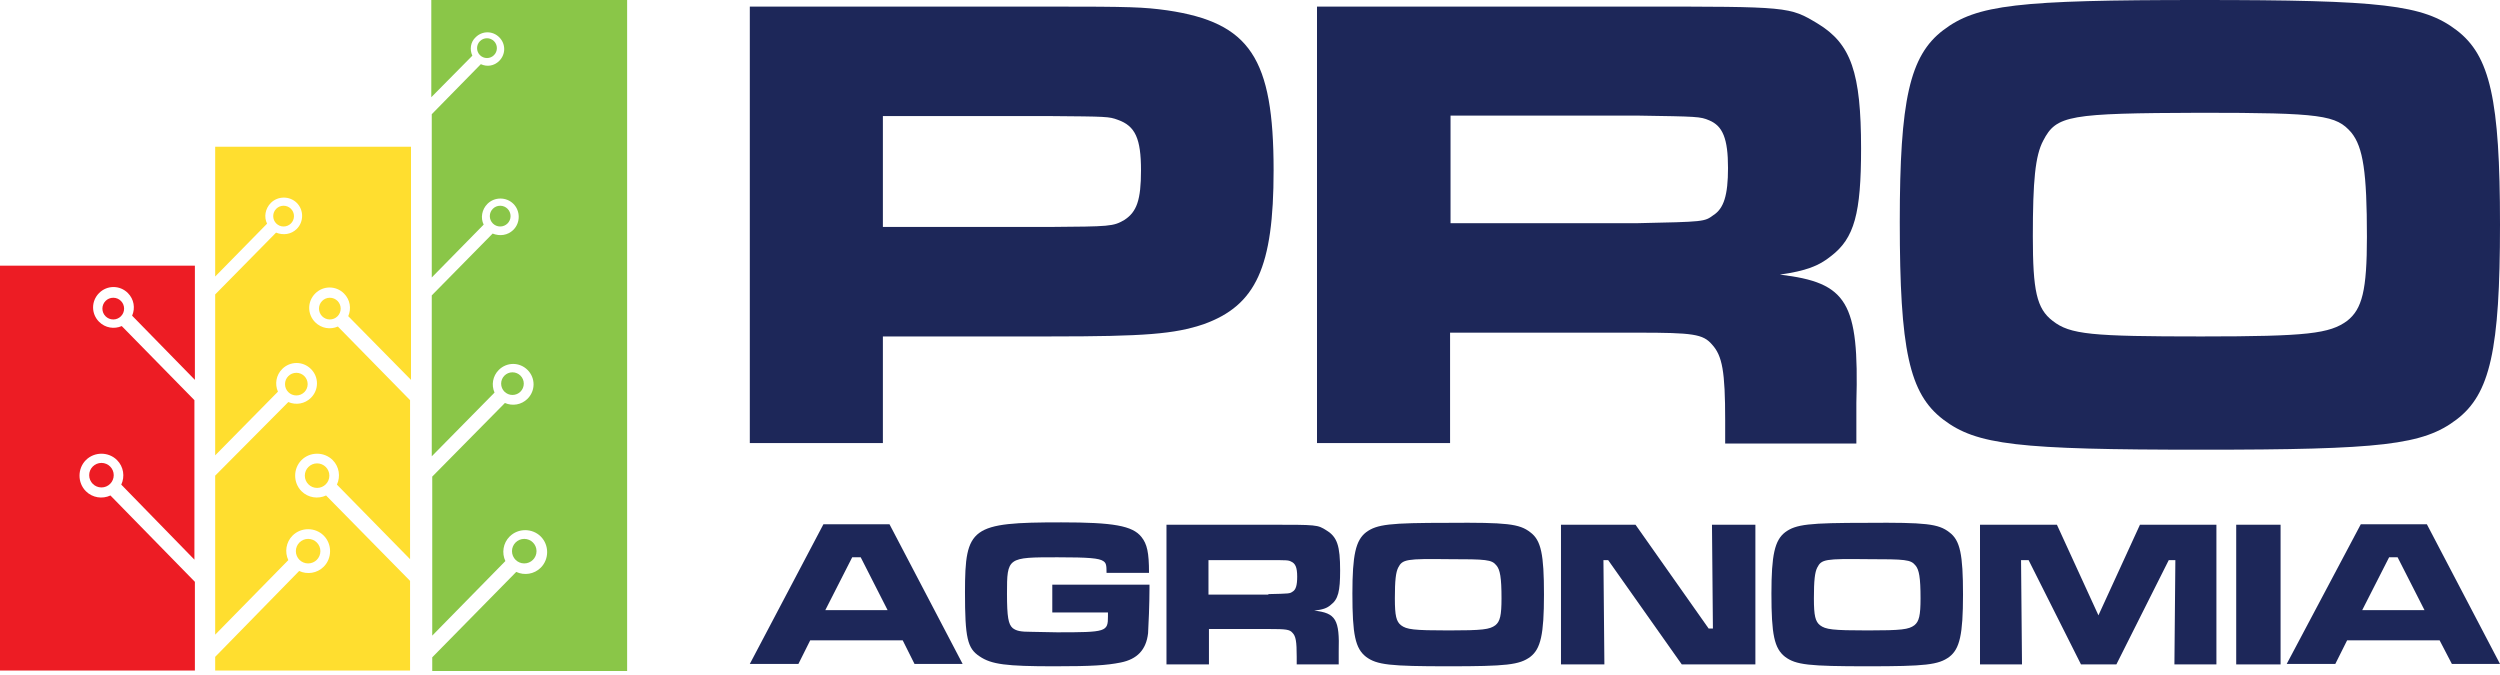
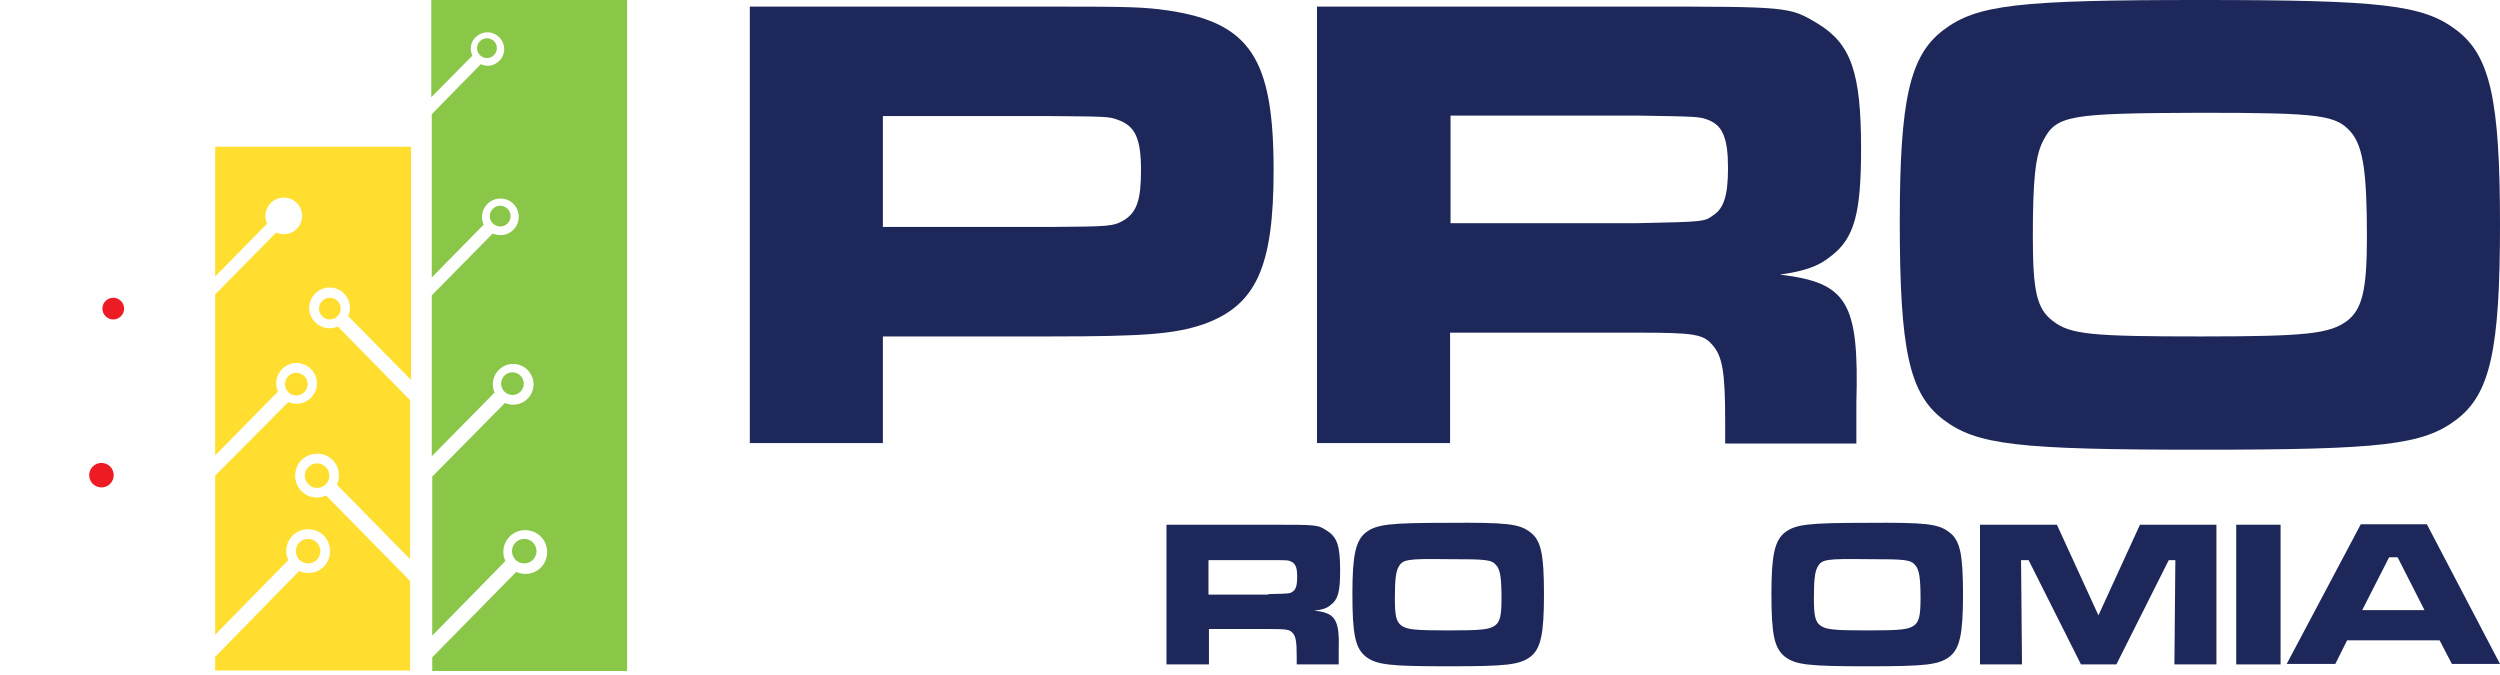
<svg xmlns="http://www.w3.org/2000/svg" width="200" height="54" viewBox="0 0 200 54" fill="none">
  <path d="M59.985 0.527H83.919C90.525 0.527 91.469 0.565 93.394 0.829C100 1.811 101.888 4.642 101.888 13.627C101.888 21.365 100.491 24.423 96.301 25.933C93.96 26.726 91.582 26.915 84.032 26.915H70.631V35.446H59.985V0.527ZM83.919 18.157C88.826 18.119 89.053 18.119 89.959 17.59C90.94 16.949 91.28 16.005 91.28 13.627C91.28 11.097 90.827 10.078 89.43 9.587C88.713 9.323 88.6 9.323 83.919 9.285H70.631V18.157H83.919Z" fill="#1D2759" />
  <path d="M105.398 0.527H131.106C143.148 0.527 143.148 0.527 145.413 1.886C148.093 3.51 148.886 5.812 148.886 11.89C148.886 17.062 148.358 19.063 146.47 20.497C145.489 21.29 144.469 21.668 142.393 21.97C147.791 22.611 148.735 24.159 148.509 32.237V35.484H138.014V33.634C138.014 29.708 137.788 28.462 136.957 27.556C136.24 26.726 135.447 26.613 131.03 26.613H116.006V35.446H105.36V0.527H105.398ZM130.992 17.855C136.353 17.741 136.353 17.741 137.07 17.213C137.901 16.684 138.241 15.627 138.241 13.438C138.241 11.097 137.825 10.078 136.731 9.625C136.013 9.323 135.825 9.323 131.03 9.248H116.043V17.855H130.992Z" fill="#1D2759" />
  <path d="M196.527 2.416C199.207 4.455 200 7.965 200 17.969C200 28.011 199.207 31.521 196.527 33.56C193.847 35.598 190.562 35.976 176.104 35.976C161.381 35.976 158.135 35.598 155.455 33.56C152.737 31.484 151.982 28.011 151.982 17.743C151.982 8.003 152.774 4.455 155.455 2.416C158.135 0.378 161.381 0 175.991 0C190.6 0 193.847 0.378 196.527 2.416ZM163.458 11.25C162.816 12.458 162.627 14.458 162.627 18.913C162.627 23.254 162.929 24.689 164.213 25.67C165.61 26.765 167.308 26.916 176.104 26.916C184.636 26.916 186.372 26.689 187.769 25.67C188.977 24.726 189.354 23.216 189.354 18.951C189.354 13.779 189.052 11.778 188.109 10.608C186.901 9.211 185.768 9.022 176.029 9.022C165.496 9.06 164.515 9.211 163.458 11.25Z" fill="#1D2759" />
-   <path d="M72.216 51.226H64.817L63.873 53.114H59.985L65.874 41.94H71.159L77.01 53.114H73.16L72.216 51.226ZM68.856 44.582H68.177L66.025 48.81H71.008L68.856 44.582Z" fill="#1D2759" />
-   <path d="M91.959 46.81V47.112C91.959 48.207 91.884 50.132 91.846 50.66C91.695 51.982 90.978 52.737 89.656 53.001C88.524 53.227 87.354 53.303 84.334 53.303C80.483 53.303 79.313 53.152 78.369 52.51C77.388 51.868 77.199 51.038 77.199 47.376C77.199 42.167 77.69 41.789 84.9 41.789C89.052 41.789 90.6 42.053 91.317 42.959C91.77 43.526 91.921 44.205 91.921 45.828H88.524C88.524 45.187 88.486 45.036 88.26 44.885C87.92 44.658 87.127 44.583 84.598 44.583C80.597 44.583 80.559 44.583 80.559 47.489C80.559 49.377 80.672 49.943 81.012 50.245C81.314 50.472 81.616 50.547 82.559 50.547L84.56 50.585C88.524 50.585 88.637 50.547 88.637 49.301V48.999H84.183V46.772H91.959V46.81Z" fill="#1D2759" />
  <path d="M93.318 41.978H101.548C105.398 41.978 105.398 41.978 106.115 42.431C106.984 42.96 107.21 43.677 107.21 45.64C107.21 47.301 107.059 47.943 106.455 48.396C106.153 48.66 105.813 48.773 105.134 48.849C106.87 49.038 107.172 49.566 107.097 52.133V53.153H103.737V52.549C103.737 51.303 103.662 50.888 103.397 50.623C103.171 50.359 102.907 50.321 101.51 50.321H96.716V53.153H93.318V41.978ZM101.472 47.528C103.171 47.49 103.171 47.49 103.397 47.339C103.662 47.188 103.775 46.848 103.775 46.131C103.775 45.376 103.624 45.074 103.284 44.923C103.058 44.81 102.982 44.81 101.472 44.81H96.678V47.566H101.472V47.528Z" fill="#1D2759" />
  <path d="M122.423 42.582C123.292 43.224 123.518 44.356 123.518 47.565C123.518 50.773 123.254 51.906 122.423 52.548C121.555 53.19 120.498 53.303 115.893 53.303C111.174 53.303 110.155 53.19 109.286 52.548C108.418 51.868 108.192 50.773 108.192 47.489C108.192 44.394 108.456 43.224 109.286 42.582C110.155 41.94 111.174 41.827 115.855 41.827C120.536 41.789 121.555 41.902 122.423 42.582ZM111.853 45.413C111.665 45.791 111.589 46.432 111.589 47.867C111.589 49.264 111.702 49.717 112.08 50.019C112.533 50.358 113.061 50.434 115.893 50.434C118.611 50.434 119.177 50.358 119.63 50.019C120.007 49.717 120.121 49.226 120.121 47.867C120.121 46.206 120.007 45.564 119.705 45.224C119.328 44.771 118.95 44.733 115.855 44.733C112.533 44.696 112.193 44.733 111.853 45.413Z" fill="#1D2759" />
-   <path d="M130.842 41.978L136.693 50.284H137.033L136.958 41.978H140.431V53.153H134.542L128.653 44.81H128.275L128.351 53.153H124.878V41.978H130.842Z" fill="#1D2759" />
  <path d="M155.946 42.582C156.814 43.224 157.041 44.356 157.041 47.565C157.041 50.773 156.776 51.906 155.946 52.548C155.078 53.19 154.021 53.303 149.415 53.303C144.696 53.303 143.677 53.19 142.809 52.548C141.941 51.868 141.714 50.773 141.714 47.489C141.714 44.394 141.978 43.224 142.809 42.582C143.677 41.94 144.696 41.827 149.377 41.827C154.058 41.789 155.078 41.902 155.946 42.582ZM145.376 45.413C145.187 45.791 145.112 46.432 145.112 47.867C145.112 49.264 145.225 49.717 145.602 50.019C146.055 50.358 146.584 50.434 149.415 50.434C152.133 50.434 152.699 50.358 153.152 50.019C153.53 49.717 153.643 49.226 153.643 47.867C153.643 46.206 153.53 45.564 153.228 45.224C152.85 44.771 152.473 44.733 149.377 44.733C146.018 44.696 145.716 44.733 145.376 45.413Z" fill="#1D2759" />
  <path d="M164.553 41.978L167.875 49.227L171.197 41.978H177.313V53.153H173.953L174.029 44.81H173.5L169.31 53.153H166.479L162.288 44.81H161.684L161.76 53.153H158.4V41.978H164.553Z" fill="#1D2759" />
  <path d="M182.446 41.978V53.153H178.897V41.978H182.446Z" fill="#1D2759" />
  <path d="M195.168 51.226H187.769L186.825 53.114H182.937L188.864 41.94H194.149L200 53.114H196.15L195.168 51.226ZM191.808 44.582H191.129L188.977 48.81H193.96L191.808 44.582Z" fill="#1D2759" />
-   <path d="M8.834 39.638C8.192 39.94 7.399 39.827 6.871 39.298C6.191 38.619 6.191 37.486 6.871 36.807C7.55 36.127 8.683 36.127 9.362 36.807C9.891 37.336 10.004 38.128 9.702 38.77L15.553 44.772V32.013L9.74 26.086C9.136 26.35 8.418 26.237 7.928 25.746C7.286 25.104 7.286 24.085 7.928 23.443C8.569 22.802 9.589 22.802 10.23 23.443C10.721 23.934 10.834 24.651 10.57 25.255L15.591 30.389V21.254H0V53.644H15.591V46.547L8.834 39.638Z" fill="#ED1C24" />
  <path d="M8.116 38.996C8.658 38.996 9.098 38.557 9.098 38.015C9.098 37.473 8.658 37.033 8.116 37.033C7.574 37.033 7.135 37.473 7.135 38.015C7.135 38.557 7.574 38.996 8.116 38.996Z" fill="#ED1C24" />
  <path d="M9.06 25.557C9.539 25.557 9.928 25.168 9.928 24.689C9.928 24.209 9.539 23.82 9.06 23.82C8.58 23.82 8.192 24.209 8.192 24.689C8.192 25.168 8.58 25.557 9.06 25.557Z" fill="#ED1C24" />
  <path d="M26.085 39.638C25.443 39.94 24.651 39.826 24.122 39.298C23.443 38.618 23.443 37.486 24.122 36.806C24.802 36.127 25.934 36.127 26.614 36.806C27.142 37.335 27.255 38.128 26.953 38.769L32.805 44.734V32.012L27.029 26.123C26.425 26.387 25.708 26.274 25.217 25.783C24.575 25.142 24.575 24.122 25.217 23.48C25.859 22.839 26.878 22.839 27.52 23.48C28.01 23.971 28.124 24.689 27.859 25.293L32.88 30.389V11.74H17.214V22.122L21.366 17.893C21.102 17.365 21.215 16.686 21.668 16.233C22.235 15.666 23.178 15.666 23.745 16.233C24.311 16.799 24.311 17.742 23.745 18.309C23.292 18.762 22.65 18.837 22.084 18.611L17.214 23.556V36.429L22.235 31.333C21.97 30.729 22.084 30.011 22.574 29.521C23.216 28.879 24.235 28.879 24.877 29.521C25.519 30.162 25.519 31.182 24.877 31.823C24.386 32.314 23.669 32.427 23.065 32.163L17.214 38.052V50.774L23.065 44.809C22.763 44.168 22.876 43.375 23.405 42.846C24.084 42.167 25.217 42.167 25.896 42.846C26.576 43.526 26.576 44.658 25.896 45.338C25.368 45.866 24.575 45.98 23.933 45.678L17.214 52.548V53.643H32.805V46.47L26.085 39.638Z" fill="#FFDE2F" />
  <path d="M24.65 45.074C25.192 45.074 25.631 44.635 25.631 44.093C25.631 43.551 25.192 43.111 24.65 43.111C24.108 43.111 23.669 43.551 23.669 44.093C23.669 44.635 24.108 45.074 24.65 45.074Z" fill="#FFDE2F" />
  <path d="M25.367 39.033C25.91 39.033 26.349 38.594 26.349 38.052C26.349 37.51 25.91 37.07 25.367 37.07C24.825 37.07 24.386 37.51 24.386 38.052C24.386 38.594 24.825 39.033 25.367 39.033Z" fill="#FFDE2F" />
  <path d="M23.707 31.636C24.207 31.636 24.613 31.231 24.613 30.73C24.613 30.23 24.207 29.824 23.707 29.824C23.207 29.824 22.801 30.23 22.801 30.73C22.801 31.231 23.207 31.636 23.707 31.636Z" fill="#FFDE2F" />
  <path d="M26.387 25.557C26.867 25.557 27.255 25.168 27.255 24.689C27.255 24.209 26.867 23.82 26.387 23.82C25.907 23.82 25.519 24.209 25.519 24.689C25.519 25.168 25.907 25.557 26.387 25.557Z" fill="#FFDE2F" />
-   <path d="M22.687 18.12C23.146 18.12 23.518 17.748 23.518 17.29C23.518 16.831 23.146 16.459 22.687 16.459C22.229 16.459 21.857 16.831 21.857 17.29C21.857 17.748 22.229 18.12 22.687 18.12Z" fill="#FFDE2F" />
  <path d="M34.504 0V7.777L37.788 4.455C37.561 3.964 37.637 3.36 38.052 2.982C38.581 2.454 39.411 2.454 39.94 2.982C40.468 3.511 40.468 4.341 39.94 4.87C39.524 5.285 38.958 5.361 38.467 5.134L34.541 9.136V22.197L38.694 17.969C38.43 17.441 38.543 16.761 38.996 16.308C39.562 15.742 40.506 15.742 41.072 16.308C41.639 16.874 41.639 17.818 41.072 18.384C40.619 18.837 39.977 18.913 39.411 18.686L34.541 23.632V36.504L39.562 31.408C39.298 30.804 39.411 30.087 39.902 29.596C40.544 28.954 41.563 28.954 42.205 29.596C42.846 30.238 42.846 31.257 42.205 31.899C41.714 32.39 40.997 32.503 40.393 32.239L34.579 38.128V50.849L40.43 44.885C40.128 44.243 40.242 43.45 40.77 42.922C41.45 42.242 42.582 42.242 43.262 42.922C43.941 43.602 43.941 44.734 43.262 45.413C42.733 45.942 41.94 46.055 41.299 45.753L34.579 52.586V53.681H50.17V0H34.504Z" fill="#8AC648" />
  <path d="M41.941 45.074C42.483 45.074 42.922 44.635 42.922 44.093C42.922 43.551 42.483 43.111 41.941 43.111C41.399 43.111 40.959 43.551 40.959 44.093C40.959 44.635 41.399 45.074 41.941 45.074Z" fill="#8AC648" />
  <path d="M40.997 31.597C41.497 31.597 41.903 31.192 41.903 30.691C41.903 30.191 41.497 29.785 40.997 29.785C40.496 29.785 40.091 30.191 40.091 30.691C40.091 31.192 40.496 31.597 40.997 31.597Z" fill="#8AC648" />
  <path d="M40.015 18.12C40.474 18.12 40.846 17.748 40.846 17.29C40.846 16.831 40.474 16.459 40.015 16.459C39.557 16.459 39.185 16.831 39.185 17.29C39.185 17.748 39.557 18.12 40.015 18.12Z" fill="#8AC648" />
  <path d="M38.958 4.644C39.396 4.644 39.751 4.289 39.751 3.851C39.751 3.414 39.396 3.059 38.958 3.059C38.52 3.059 38.165 3.414 38.165 3.851C38.165 4.289 38.52 4.644 38.958 4.644Z" fill="#8AC648" />
</svg>